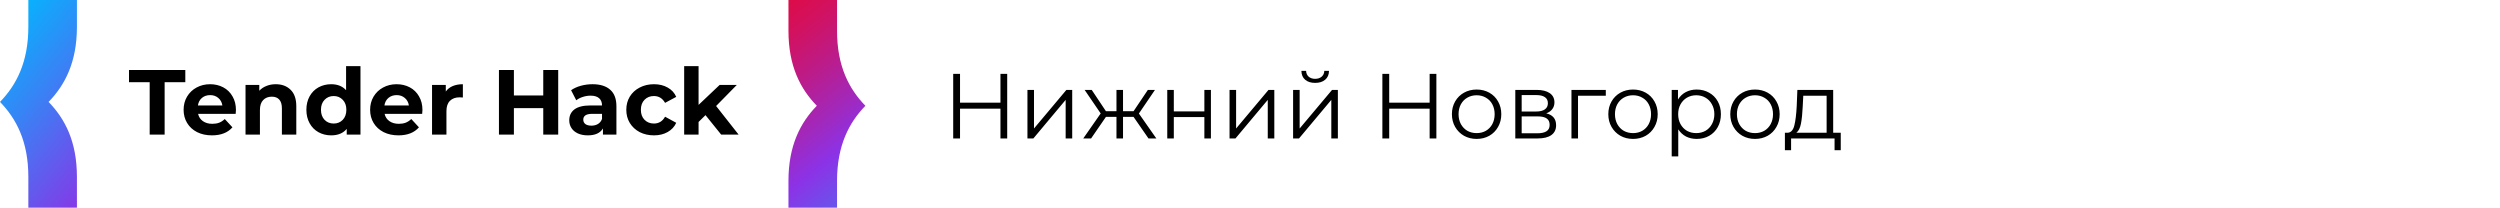
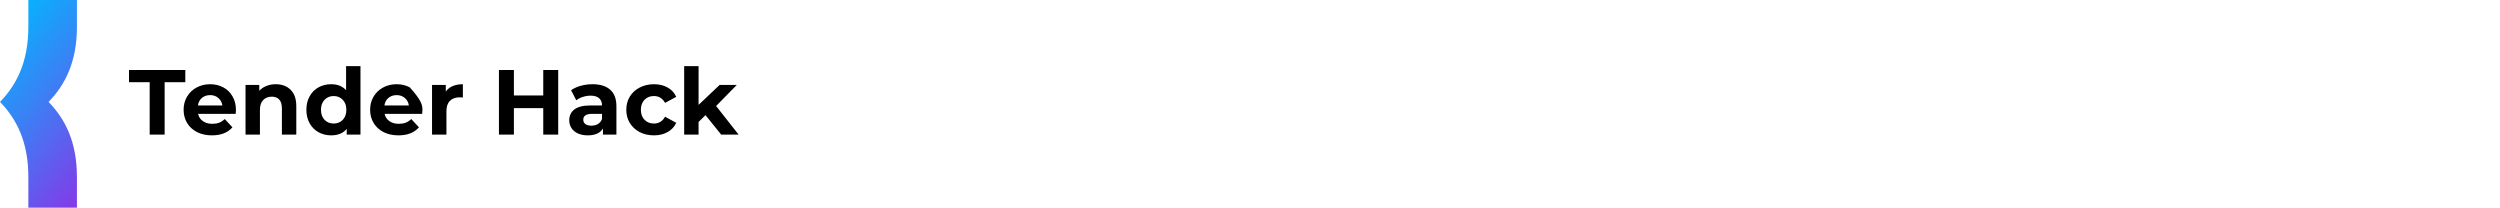
<svg xmlns="http://www.w3.org/2000/svg" width="650" height="54" viewBox="0 0 650 54" fill="none">
-   <path d="M38.917 21.368H33.541V18.2H48.181V21.368H42.805V35H38.917V21.368ZM61.345 28.592C61.345 28.64 61.321 28.976 61.273 29.6H51.505C51.681 30.4 52.097 31.032 52.753 31.496C53.409 31.96 54.225 32.192 55.201 32.192C55.873 32.192 56.465 32.096 56.977 31.904C57.505 31.696 57.993 31.376 58.441 30.944L60.433 33.104C59.217 34.496 57.441 35.192 55.105 35.192C53.649 35.192 52.361 34.912 51.241 34.352C50.121 33.776 49.257 32.984 48.649 31.976C48.041 30.968 47.737 29.824 47.737 28.544C47.737 27.28 48.033 26.144 48.625 25.136C49.233 24.112 50.057 23.32 51.097 22.76C52.153 22.184 53.329 21.896 54.625 21.896C55.889 21.896 57.033 22.168 58.057 22.712C59.081 23.256 59.881 24.04 60.457 25.064C61.049 26.072 61.345 27.248 61.345 28.592ZM54.649 24.728C53.801 24.728 53.089 24.968 52.513 25.448C51.937 25.928 51.585 26.584 51.457 27.416H57.817C57.689 26.6 57.337 25.952 56.761 25.472C56.185 24.976 55.481 24.728 54.649 24.728ZM71.685 21.896C73.285 21.896 74.573 22.376 75.549 23.336C76.541 24.296 77.037 25.72 77.037 27.608V35H73.293V28.184C73.293 27.16 73.069 26.4 72.621 25.904C72.173 25.392 71.525 25.136 70.677 25.136C69.733 25.136 68.981 25.432 68.421 26.024C67.861 26.6 67.581 27.464 67.581 28.616V35H63.837V22.088H67.413V23.6C67.909 23.056 68.525 22.64 69.261 22.352C69.997 22.048 70.805 21.896 71.685 21.896ZM93.724 17.192V35H90.148V33.512C89.22 34.632 87.876 35.192 86.116 35.192C84.9 35.192 83.796 34.92 82.804 34.376C81.828 33.832 81.06 33.056 80.5 32.048C79.94 31.04 79.66 29.872 79.66 28.544C79.66 27.216 79.94 26.048 80.5 25.04C81.06 24.032 81.828 23.256 82.804 22.712C83.796 22.168 84.9 21.896 86.116 21.896C87.764 21.896 89.052 22.416 89.98 23.456V17.192H93.724ZM86.764 32.12C87.708 32.12 88.492 31.8 89.116 31.16C89.74 30.504 90.052 29.632 90.052 28.544C90.052 27.456 89.74 26.592 89.116 25.952C88.492 25.296 87.708 24.968 86.764 24.968C85.804 24.968 85.012 25.296 84.388 25.952C83.764 26.592 83.452 27.456 83.452 28.544C83.452 29.632 83.764 30.504 84.388 31.16C85.012 31.8 85.804 32.12 86.764 32.12ZM109.837 28.592C109.837 28.64 109.813 28.976 109.765 29.6H99.997C100.173 30.4 100.589 31.032 101.245 31.496C101.901 31.96 102.717 32.192 103.693 32.192C104.365 32.192 104.957 32.096 105.469 31.904C105.997 31.696 106.485 31.376 106.933 30.944L108.925 33.104C107.709 34.496 105.933 35.192 103.597 35.192C102.141 35.192 100.853 34.912 99.733 34.352C98.613 33.776 97.749 32.984 97.141 31.976C96.533 30.968 96.229 29.824 96.229 28.544C96.229 27.28 96.525 26.144 97.117 25.136C97.725 24.112 98.549 23.32 99.589 22.76C100.645 22.184 101.821 21.896 103.117 21.896C104.381 21.896 105.525 22.168 106.549 22.712C107.573 23.256 108.373 24.04 108.949 25.064C109.541 26.072 109.837 27.248 109.837 28.592ZM103.141 24.728C102.293 24.728 101.581 24.968 101.005 25.448C100.429 25.928 100.077 26.584 99.949 27.416H106.309C106.181 26.6 105.829 25.952 105.253 25.472C104.677 24.976 103.973 24.728 103.141 24.728ZM115.906 23.792C116.354 23.168 116.954 22.696 117.706 22.376C118.474 22.056 119.354 21.896 120.346 21.896V25.352C119.93 25.32 119.65 25.304 119.506 25.304C118.434 25.304 117.594 25.608 116.986 26.216C116.378 26.808 116.074 27.704 116.074 28.904V35H112.33V22.088H115.906V23.792ZM145.134 18.2V35H141.246V28.112H133.614V35H129.726V18.2H133.614V24.824H141.246V18.2H145.134ZM154.053 21.896C156.053 21.896 157.589 22.376 158.661 23.336C159.733 24.28 160.269 25.712 160.269 27.632V35H156.765V33.392C156.061 34.592 154.749 35.192 152.829 35.192C151.837 35.192 150.973 35.024 150.237 34.688C149.517 34.352 148.965 33.888 148.581 33.296C148.197 32.704 148.005 32.032 148.005 31.28C148.005 30.08 148.453 29.136 149.349 28.448C150.261 27.76 151.661 27.416 153.549 27.416H156.525C156.525 26.6 156.277 25.976 155.781 25.544C155.285 25.096 154.541 24.872 153.549 24.872C152.861 24.872 152.181 24.984 151.509 25.208C150.853 25.416 150.293 25.704 149.829 26.072L148.485 23.456C149.189 22.96 150.029 22.576 151.005 22.304C151.997 22.032 153.013 21.896 154.053 21.896ZM153.765 32.672C154.405 32.672 154.973 32.528 155.469 32.24C155.965 31.936 156.317 31.496 156.525 30.92V29.6H153.957C152.421 29.6 151.653 30.104 151.653 31.112C151.653 31.592 151.837 31.976 152.205 32.264C152.589 32.536 153.109 32.672 153.765 32.672ZM170.038 35.192C168.662 35.192 167.422 34.912 166.318 34.352C165.23 33.776 164.374 32.984 163.75 31.976C163.142 30.968 162.838 29.824 162.838 28.544C162.838 27.264 163.142 26.12 163.75 25.112C164.374 24.104 165.23 23.32 166.318 22.76C167.422 22.184 168.662 21.896 170.038 21.896C171.398 21.896 172.582 22.184 173.59 22.76C174.614 23.32 175.358 24.128 175.822 25.184L172.918 26.744C172.246 25.56 171.278 24.968 170.014 24.968C169.038 24.968 168.23 25.288 167.59 25.928C166.95 26.568 166.63 27.44 166.63 28.544C166.63 29.648 166.95 30.52 167.59 31.16C168.23 31.8 169.038 32.12 170.014 32.12C171.294 32.12 172.262 31.528 172.918 30.344L175.822 31.928C175.358 32.952 174.614 33.752 173.59 34.328C172.582 34.904 171.398 35.192 170.038 35.192ZM183.428 29.936L181.628 31.712V35H177.884V17.192H181.628V27.272L187.1 22.088H191.564L186.188 27.56L192.044 35H187.508L183.428 29.936Z" fill="black" />
-   <path d="M261.872 19.2V36H260.12V28.248H249.608V36H247.832V19.2H249.608V26.688H260.12V19.2H261.872ZM267.135 23.376H268.839V33.408L277.263 23.376H278.775V36H277.071V25.968L268.671 36H267.135V23.376ZM294.722 30.384H291.986V36H290.282V30.384H287.546L283.682 36H281.642L286.178 29.496L282.002 23.376H283.85L287.546 28.92H290.282V23.376H291.986V28.92H294.722L298.442 23.376H300.29L296.114 29.52L300.65 36H298.61L294.722 30.384ZM303.487 23.376H305.191V28.968H313.135V23.376H314.839V36H313.135V30.432H305.191V36H303.487V23.376ZM319.682 23.376H321.386V33.408L329.81 23.376H331.322V36H329.618V25.968L321.218 36H319.682V23.376ZM336.205 23.376H337.909V33.408L346.333 23.376H347.845V36H346.141V25.968L337.741 36H336.205V23.376ZM341.941 21.552C340.853 21.552 339.989 21.28 339.349 20.736C338.709 20.192 338.381 19.424 338.365 18.432H339.589C339.605 19.056 339.829 19.56 340.261 19.944C340.693 20.312 341.253 20.496 341.941 20.496C342.629 20.496 343.189 20.312 343.621 19.944C344.069 19.56 344.301 19.056 344.317 18.432H345.541C345.525 19.424 345.189 20.192 344.533 20.736C343.893 21.28 343.029 21.552 341.941 21.552ZM373.458 19.2V36H371.706V28.248H361.194V36H359.418V19.2H361.194V26.688H371.706V19.2H373.458ZM383.929 36.12C382.713 36.12 381.617 35.848 380.641 35.304C379.665 34.744 378.897 33.976 378.337 33C377.777 32.024 377.497 30.92 377.497 29.688C377.497 28.456 377.777 27.352 378.337 26.376C378.897 25.4 379.665 24.64 380.641 24.096C381.617 23.552 382.713 23.28 383.929 23.28C385.145 23.28 386.241 23.552 387.217 24.096C388.193 24.64 388.953 25.4 389.497 26.376C390.057 27.352 390.337 28.456 390.337 29.688C390.337 30.92 390.057 32.024 389.497 33C388.953 33.976 388.193 34.744 387.217 35.304C386.241 35.848 385.145 36.12 383.929 36.12ZM383.929 34.608C384.825 34.608 385.625 34.408 386.329 34.008C387.049 33.592 387.609 33.008 388.009 32.256C388.409 31.504 388.609 30.648 388.609 29.688C388.609 28.728 388.409 27.872 388.009 27.12C387.609 26.368 387.049 25.792 386.329 25.392C385.625 24.976 384.825 24.768 383.929 24.768C383.033 24.768 382.225 24.976 381.505 25.392C380.801 25.792 380.241 26.368 379.825 27.12C379.425 27.872 379.225 28.728 379.225 29.688C379.225 30.648 379.425 31.504 379.825 32.256C380.241 33.008 380.801 33.592 381.505 34.008C382.225 34.408 383.033 34.608 383.929 34.608ZM402.019 29.472C403.731 29.872 404.587 30.904 404.587 32.568C404.587 33.672 404.179 34.52 403.363 35.112C402.547 35.704 401.331 36 399.715 36H393.979V23.376H399.547C400.987 23.376 402.115 23.656 402.931 24.216C403.747 24.776 404.155 25.576 404.155 26.616C404.155 27.304 403.963 27.896 403.579 28.392C403.211 28.872 402.691 29.232 402.019 29.472ZM395.635 28.992H399.427C400.403 28.992 401.147 28.808 401.659 28.44C402.187 28.072 402.451 27.536 402.451 26.832C402.451 26.128 402.187 25.6 401.659 25.248C401.147 24.896 400.403 24.72 399.427 24.72H395.635V28.992ZM399.643 34.656C400.731 34.656 401.547 34.48 402.091 34.128C402.635 33.776 402.907 33.224 402.907 32.472C402.907 31.72 402.659 31.168 402.163 30.816C401.667 30.448 400.883 30.264 399.811 30.264H395.635V34.656H399.643ZM417.508 24.888H410.284V36H408.58V23.376H417.508V24.888ZM424.593 36.12C423.377 36.12 422.281 35.848 421.305 35.304C420.329 34.744 419.561 33.976 419.001 33C418.441 32.024 418.161 30.92 418.161 29.688C418.161 28.456 418.441 27.352 419.001 26.376C419.561 25.4 420.329 24.64 421.305 24.096C422.281 23.552 423.377 23.28 424.593 23.28C425.809 23.28 426.905 23.552 427.881 24.096C428.857 24.64 429.617 25.4 430.161 26.376C430.721 27.352 431.001 28.456 431.001 29.688C431.001 30.92 430.721 32.024 430.161 33C429.617 33.976 428.857 34.744 427.881 35.304C426.905 35.848 425.809 36.12 424.593 36.12ZM424.593 34.608C425.489 34.608 426.289 34.408 426.993 34.008C427.713 33.592 428.273 33.008 428.673 32.256C429.073 31.504 429.273 30.648 429.273 29.688C429.273 28.728 429.073 27.872 428.673 27.12C428.273 26.368 427.713 25.792 426.993 25.392C426.289 24.976 425.489 24.768 424.593 24.768C423.697 24.768 422.889 24.976 422.169 25.392C421.465 25.792 420.905 26.368 420.489 27.12C420.089 27.872 419.889 28.728 419.889 29.688C419.889 30.648 420.089 31.504 420.489 32.256C420.905 33.008 421.465 33.592 422.169 34.008C422.889 34.408 423.697 34.608 424.593 34.608ZM441.147 23.28C442.331 23.28 443.403 23.552 444.363 24.096C445.323 24.624 446.075 25.376 446.619 26.352C447.163 27.328 447.435 28.44 447.435 29.688C447.435 30.952 447.163 32.072 446.619 33.048C446.075 34.024 445.323 34.784 444.363 35.328C443.419 35.856 442.347 36.12 441.147 36.12C440.123 36.12 439.195 35.912 438.363 35.496C437.547 35.064 436.875 34.44 436.347 33.624V40.656H434.643V23.376H436.275V25.872C436.787 25.04 437.459 24.4 438.291 23.952C439.139 23.504 440.091 23.28 441.147 23.28ZM441.027 34.608C441.907 34.608 442.707 34.408 443.427 34.008C444.147 33.592 444.707 33.008 445.107 32.256C445.523 31.504 445.731 30.648 445.731 29.688C445.731 28.728 445.523 27.88 445.107 27.144C444.707 26.392 444.147 25.808 443.427 25.392C442.707 24.976 441.907 24.768 441.027 24.768C440.131 24.768 439.323 24.976 438.603 25.392C437.899 25.808 437.339 26.392 436.923 27.144C436.523 27.88 436.323 28.728 436.323 29.688C436.323 30.648 436.523 31.504 436.923 32.256C437.339 33.008 437.899 33.592 438.603 34.008C439.323 34.408 440.131 34.608 441.027 34.608ZM456.304 36.12C455.088 36.12 453.992 35.848 453.016 35.304C452.04 34.744 451.272 33.976 450.712 33C450.152 32.024 449.872 30.92 449.872 29.688C449.872 28.456 450.152 27.352 450.712 26.376C451.272 25.4 452.04 24.64 453.016 24.096C453.992 23.552 455.088 23.28 456.304 23.28C457.52 23.28 458.616 23.552 459.592 24.096C460.568 24.64 461.328 25.4 461.872 26.376C462.432 27.352 462.712 28.456 462.712 29.688C462.712 30.92 462.432 32.024 461.872 33C461.328 33.976 460.568 34.744 459.592 35.304C458.616 35.848 457.52 36.12 456.304 36.12ZM456.304 34.608C457.2 34.608 458 34.408 458.704 34.008C459.424 33.592 459.984 33.008 460.384 32.256C460.784 31.504 460.984 30.648 460.984 29.688C460.984 28.728 460.784 27.872 460.384 27.12C459.984 26.368 459.424 25.792 458.704 25.392C458 24.976 457.2 24.768 456.304 24.768C455.408 24.768 454.6 24.976 453.88 25.392C453.176 25.792 452.616 26.368 452.2 27.12C451.8 27.872 451.6 28.728 451.6 29.688C451.6 30.648 451.8 31.504 452.2 32.256C452.616 33.008 453.176 33.592 453.88 34.008C454.6 34.408 455.408 34.608 456.304 34.608ZM478.595 34.512V39.048H476.987V36H465.683V39.048H464.075V34.512H464.795C465.643 34.464 466.219 33.84 466.523 32.64C466.827 31.44 467.035 29.76 467.147 27.6L467.315 23.376H476.627V34.512H478.595ZM468.707 27.696C468.627 29.488 468.475 30.968 468.251 32.136C468.027 33.288 467.627 34.08 467.051 34.512H474.923V24.888H468.851L468.707 27.696Z" fill="black" />
+   <path d="M38.917 21.368H33.541V18.2H48.181V21.368H42.805V35H38.917V21.368ZM61.345 28.592C61.345 28.64 61.321 28.976 61.273 29.6H51.505C51.681 30.4 52.097 31.032 52.753 31.496C53.409 31.96 54.225 32.192 55.201 32.192C55.873 32.192 56.465 32.096 56.977 31.904C57.505 31.696 57.993 31.376 58.441 30.944L60.433 33.104C59.217 34.496 57.441 35.192 55.105 35.192C53.649 35.192 52.361 34.912 51.241 34.352C50.121 33.776 49.257 32.984 48.649 31.976C48.041 30.968 47.737 29.824 47.737 28.544C47.737 27.28 48.033 26.144 48.625 25.136C49.233 24.112 50.057 23.32 51.097 22.76C52.153 22.184 53.329 21.896 54.625 21.896C55.889 21.896 57.033 22.168 58.057 22.712C59.081 23.256 59.881 24.04 60.457 25.064C61.049 26.072 61.345 27.248 61.345 28.592ZM54.649 24.728C53.801 24.728 53.089 24.968 52.513 25.448C51.937 25.928 51.585 26.584 51.457 27.416H57.817C57.689 26.6 57.337 25.952 56.761 25.472C56.185 24.976 55.481 24.728 54.649 24.728ZM71.685 21.896C73.285 21.896 74.573 22.376 75.549 23.336C76.541 24.296 77.037 25.72 77.037 27.608V35H73.293V28.184C73.293 27.16 73.069 26.4 72.621 25.904C72.173 25.392 71.525 25.136 70.677 25.136C69.733 25.136 68.981 25.432 68.421 26.024C67.861 26.6 67.581 27.464 67.581 28.616V35H63.837V22.088H67.413V23.6C67.909 23.056 68.525 22.64 69.261 22.352C69.997 22.048 70.805 21.896 71.685 21.896ZM93.724 17.192V35H90.148V33.512C89.22 34.632 87.876 35.192 86.116 35.192C84.9 35.192 83.796 34.92 82.804 34.376C81.828 33.832 81.06 33.056 80.5 32.048C79.94 31.04 79.66 29.872 79.66 28.544C79.66 27.216 79.94 26.048 80.5 25.04C81.06 24.032 81.828 23.256 82.804 22.712C83.796 22.168 84.9 21.896 86.116 21.896C87.764 21.896 89.052 22.416 89.98 23.456V17.192H93.724ZM86.764 32.12C87.708 32.12 88.492 31.8 89.116 31.16C89.74 30.504 90.052 29.632 90.052 28.544C90.052 27.456 89.74 26.592 89.116 25.952C88.492 25.296 87.708 24.968 86.764 24.968C85.804 24.968 85.012 25.296 84.388 25.952C83.764 26.592 83.452 27.456 83.452 28.544C83.452 29.632 83.764 30.504 84.388 31.16C85.012 31.8 85.804 32.12 86.764 32.12ZM109.837 28.592C109.837 28.64 109.813 28.976 109.765 29.6H99.997C100.173 30.4 100.589 31.032 101.245 31.496C101.901 31.96 102.717 32.192 103.693 32.192C104.365 32.192 104.957 32.096 105.469 31.904C105.997 31.696 106.485 31.376 106.933 30.944L108.925 33.104C107.709 34.496 105.933 35.192 103.597 35.192C102.141 35.192 100.853 34.912 99.733 34.352C98.613 33.776 97.749 32.984 97.141 31.976C96.533 30.968 96.229 29.824 96.229 28.544C96.229 27.28 96.525 26.144 97.117 25.136C97.725 24.112 98.549 23.32 99.589 22.76C100.645 22.184 101.821 21.896 103.117 21.896C104.381 21.896 105.525 22.168 106.549 22.712C109.541 26.072 109.837 27.248 109.837 28.592ZM103.141 24.728C102.293 24.728 101.581 24.968 101.005 25.448C100.429 25.928 100.077 26.584 99.949 27.416H106.309C106.181 26.6 105.829 25.952 105.253 25.472C104.677 24.976 103.973 24.728 103.141 24.728ZM115.906 23.792C116.354 23.168 116.954 22.696 117.706 22.376C118.474 22.056 119.354 21.896 120.346 21.896V25.352C119.93 25.32 119.65 25.304 119.506 25.304C118.434 25.304 117.594 25.608 116.986 26.216C116.378 26.808 116.074 27.704 116.074 28.904V35H112.33V22.088H115.906V23.792ZM145.134 18.2V35H141.246V28.112H133.614V35H129.726V18.2H133.614V24.824H141.246V18.2H145.134ZM154.053 21.896C156.053 21.896 157.589 22.376 158.661 23.336C159.733 24.28 160.269 25.712 160.269 27.632V35H156.765V33.392C156.061 34.592 154.749 35.192 152.829 35.192C151.837 35.192 150.973 35.024 150.237 34.688C149.517 34.352 148.965 33.888 148.581 33.296C148.197 32.704 148.005 32.032 148.005 31.28C148.005 30.08 148.453 29.136 149.349 28.448C150.261 27.76 151.661 27.416 153.549 27.416H156.525C156.525 26.6 156.277 25.976 155.781 25.544C155.285 25.096 154.541 24.872 153.549 24.872C152.861 24.872 152.181 24.984 151.509 25.208C150.853 25.416 150.293 25.704 149.829 26.072L148.485 23.456C149.189 22.96 150.029 22.576 151.005 22.304C151.997 22.032 153.013 21.896 154.053 21.896ZM153.765 32.672C154.405 32.672 154.973 32.528 155.469 32.24C155.965 31.936 156.317 31.496 156.525 30.92V29.6H153.957C152.421 29.6 151.653 30.104 151.653 31.112C151.653 31.592 151.837 31.976 152.205 32.264C152.589 32.536 153.109 32.672 153.765 32.672ZM170.038 35.192C168.662 35.192 167.422 34.912 166.318 34.352C165.23 33.776 164.374 32.984 163.75 31.976C163.142 30.968 162.838 29.824 162.838 28.544C162.838 27.264 163.142 26.12 163.75 25.112C164.374 24.104 165.23 23.32 166.318 22.76C167.422 22.184 168.662 21.896 170.038 21.896C171.398 21.896 172.582 22.184 173.59 22.76C174.614 23.32 175.358 24.128 175.822 25.184L172.918 26.744C172.246 25.56 171.278 24.968 170.014 24.968C169.038 24.968 168.23 25.288 167.59 25.928C166.95 26.568 166.63 27.44 166.63 28.544C166.63 29.648 166.95 30.52 167.59 31.16C168.23 31.8 169.038 32.12 170.014 32.12C171.294 32.12 172.262 31.528 172.918 30.344L175.822 31.928C175.358 32.952 174.614 33.752 173.59 34.328C172.582 34.904 171.398 35.192 170.038 35.192ZM183.428 29.936L181.628 31.712V35H177.884V17.192H181.628V27.272L187.1 22.088H191.564L186.188 27.56L192.044 35H187.508L183.428 29.936Z" fill="black" />
  <path d="M20 54L20 46.001C20 36.759 16.863 30.856 12.631 26.501C16.863 22.146 20 16.195 20 7.001L20 0L7.369 -5.52135e-07L7.369 6.999C7.369 16.194 4.231 22.144 7.4904e-07 26.499C4.231 30.854 7.369 36.757 7.369 45.999L7.369 53.998L20 53.998L20 54Z" fill="url(#paint0_linear_1904_8)" />
-   <path d="M205 0L205 7.999C205 17.241 208.137 23.144 212.369 27.499C208.137 31.854 205 37.804 205 46.999L205 54L217.631 54L217.631 47.001C217.631 37.806 220.769 31.856 225 27.501C220.769 23.146 217.631 17.243 217.631 8.001L217.631 0.002L205 0.002L205 0Z" fill="url(#paint1_linear_1904_8)" />
  <defs>
    <linearGradient id="paint0_linear_1904_8" x1="-23.032" y1="31.928" x2="53.952" y2="95.303" gradientUnits="userSpaceOnUse">
      <stop stop-color="#00B9FF" />
      <stop offset="0.212" stop-color="#3982F5" />
      <stop offset="0.5" stop-color="#8C32E6" />
      <stop offset="0.587" stop-color="#A029BF" />
      <stop offset="0.727" stop-color="#BD1B87" />
      <stop offset="0.848" stop-color="#D3115E" />
      <stop offset="0.943" stop-color="#E00A44" />
      <stop offset="1" stop-color="#E5083B" />
    </linearGradient>
    <linearGradient id="paint1_linear_1904_8" x1="260" y1="64" x2="203.656" y2="-7.44" gradientUnits="userSpaceOnUse">
      <stop stop-color="#00B9FF" />
      <stop offset="0.212" stop-color="#3982F5" />
      <stop offset="0.5" stop-color="#8C32E6" />
      <stop offset="0.587" stop-color="#A029BF" />
      <stop offset="0.727" stop-color="#BD1B87" />
      <stop offset="0.848" stop-color="#D3115E" />
      <stop offset="0.943" stop-color="#E00A44" />
      <stop offset="1" stop-color="#E5083B" />
    </linearGradient>
  </defs>
</svg>